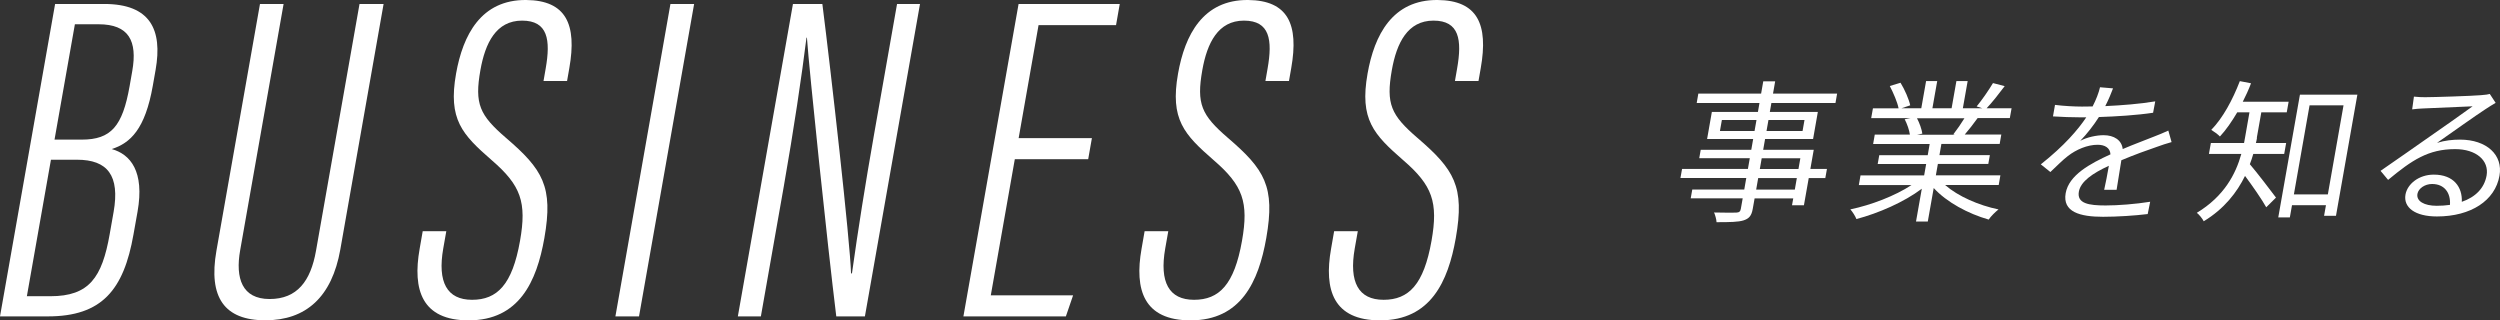
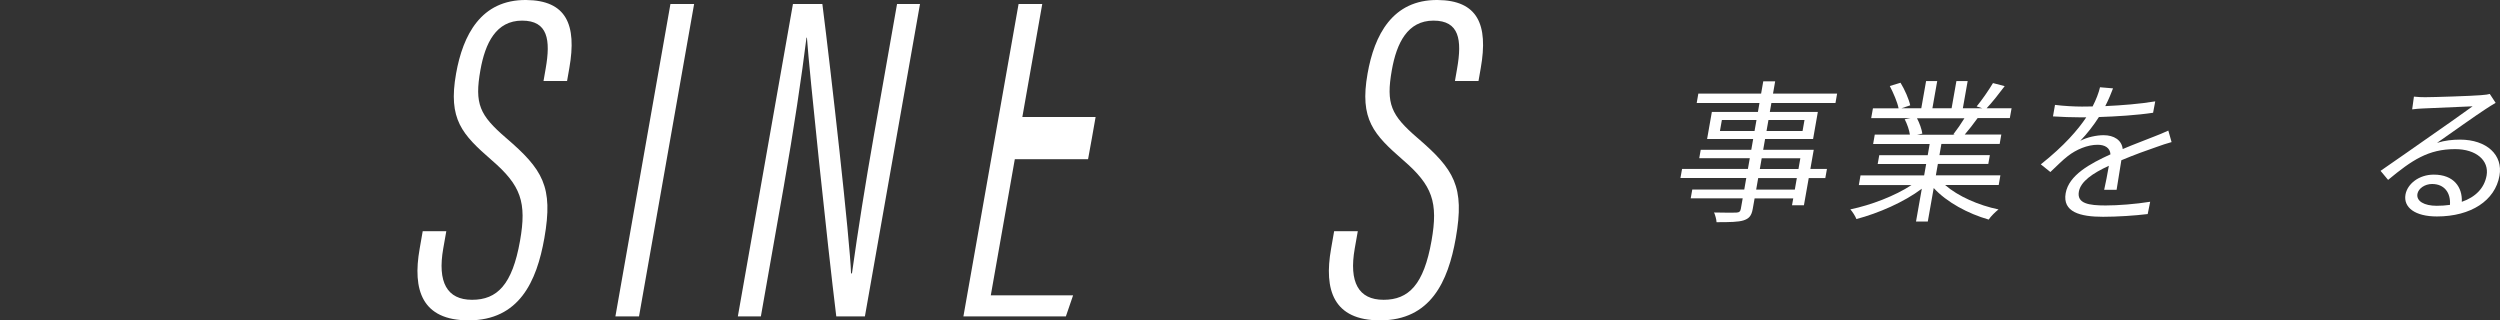
<svg xmlns="http://www.w3.org/2000/svg" id="_レイヤー_2" width="384.26" height="49.23" viewBox="0 0 384.26 49.23">
  <rect x="0" y="0" width="384.26" height="49.23" fill="#333333" stroke="none" />
  <defs>
    <style>.cls-1{fill:#fff;}</style>
  </defs>
  <g id="obj">
    <g>
      <g>
-         <path class="cls-1" d="M8.47,.61h7.55c7.08,0,8.98,3.94,7.9,10.11l-.43,2.44c-1.18,6.71-3.45,8.83-6.32,9.75,2.87,.8,5.07,3.42,3.97,9.63l-.62,3.48c-1.5,8.54-4.86,12.61-13.16,12.61H0L8.47,.61ZM4.13,45.53h3.62c5.96,0,7.94-2.87,9.11-9.54l.6-3.4c.99-5.62-.93-8.04-5.63-8.04h-4l-3.7,20.98ZM12.55,21.46c4.54,0,6.28-2.06,7.37-8.21l.41-2.34c.81-4.61-.52-7.18-5.18-7.18h-3.64l-3.13,17.73h4.17Z" />
-         <path class="cls-1" d="M43.59,.61l-6.68,37.88c-.75,4.28,.29,7.47,4.53,7.47s6.31-2.76,7.13-7.41L55.26,.61h3.7l-6.65,37.73c-1.29,7.32-5.29,10.89-11.53,10.89s-8.79-3.46-7.51-10.71L39.96,.61h3.63Z" />
        <path class="cls-1" d="M68.6,35.53l-.47,2.66c-.91,5.18,.57,7.89,4.43,7.89s6.18-2.32,7.37-9.06c1.05-5.94,.14-8.52-4.33-12.38-4.57-3.98-6.75-6.28-5.5-13.33C71.15,5.4,73.92-.06,80.88,0c6.14,.06,7.81,3.74,6.63,10.45l-.35,2h-3.62l.33-1.9c.78-4.43,.35-7.38-3.63-7.38s-5.66,3.44-6.4,7.6c-.92,5.21-.13,6.92,3.93,10.42,5.65,4.85,7.3,7.47,5.9,15.4-1.18,6.71-3.89,12.65-11.64,12.65-7.19,0-8.65-4.68-7.53-11l.47-2.7h3.63Z" />
        <path class="cls-1" d="M106.69,.61l-8.47,48.02h-3.63L103.05,.61h3.63Z" />
        <path class="cls-1" d="M113.41,48.63L121.88,.61h4.52c1.32,10.35,4.27,36.54,4.41,41.41h.14c.96-6.84,2.03-13.6,3.4-21.38l3.53-20.03h3.53l-8.47,48.02h-4.4c-1.39-11.28-4.16-37.77-4.51-42.84h-.07c-.71,5.76-1.97,14.24-3.5,22.93l-3.51,19.91h-3.54Z" />
-         <path class="cls-1" d="M167.24,24.47h-11.26l-3.69,20.92h12.65l-1.11,3.24h-15.75L156.56,.61h15.55l-.57,3.25h-11.91l-3.06,17.37h11.26l-.57,3.24Z" />
-         <path class="cls-1" d="M179.57,35.53l-.47,2.66c-.91,5.18,.57,7.89,4.43,7.89s6.18-2.32,7.37-9.06c1.05-5.94,.14-8.52-4.33-12.38-4.57-3.98-6.75-6.28-5.5-13.33C182.11,5.4,184.89-.06,191.84,0c6.14,.06,7.81,3.74,6.63,10.45l-.35,2h-3.62l.33-1.9c.78-4.43,.35-7.38-3.63-7.38s-5.66,3.44-6.4,7.6c-.92,5.21-.13,6.92,3.93,10.42,5.65,4.85,7.3,7.47,5.9,15.4-1.18,6.71-3.89,12.65-11.64,12.65-7.19,0-8.65-4.68-7.53-11l.47-2.7h3.63Z" />
+         <path class="cls-1" d="M167.24,24.47h-11.26l-3.69,20.92h12.65l-1.11,3.24h-15.75L156.56,.61h15.55h-11.91l-3.06,17.37h11.26l-.57,3.24Z" />
        <path class="cls-1" d="M208.7,35.53l-.47,2.66c-.91,5.18,.57,7.89,4.43,7.89s6.18-2.32,7.37-9.06c1.05-5.94,.14-8.52-4.33-12.38-4.57-3.98-6.75-6.28-5.5-13.33C211.24,5.4,214.02-.06,220.97,0c6.14,.06,7.81,3.74,6.63,10.45l-.35,2h-3.62l.33-1.9c.78-4.43,.35-7.38-3.63-7.38s-5.66,3.44-6.4,7.6c-.92,5.21-.13,6.92,3.93,10.42,5.65,4.85,7.3,7.47,5.9,15.4-1.18,6.71-3.89,12.65-11.64,12.65-7.19,0-8.65-4.68-7.53-11l.47-2.7h3.63Z" />
      </g>
      <g>
        <path class="cls-1" d="M280.56,27.37h-2.55l-.74,4.18h-1.83l.19-1.06h-5.94l-.29,1.63c-.19,1.09-.61,1.49-1.4,1.75-.81,.26-2.1,.28-4.16,.28-.02-.45-.21-1.09-.38-1.49,1.48,.05,2.97,.02,3.39,.02,.47-.02,.65-.17,.72-.57l.29-1.63h-7.99l.24-1.35h7.99l.31-1.77h-10.12l.25-1.39h10.12l.29-1.65h-7.77l.23-1.3h7.77l.29-1.66h-7.08l.73-4.16h7.08l.24-1.37h-9.65l.25-1.44h9.65l.33-1.89h1.83l-.33,1.89h9.85l-.25,1.44h-9.85l-.24,1.37h7.38l-.73,4.16h-7.38l-.29,1.66h7.77l-.52,2.95h2.55l-.25,1.39Zm-10.88-7.23l.3-1.7h-5.32l-.3,1.7h5.32Zm6.5,7.23h-5.94l-.31,1.77h5.94l.31-1.77Zm-5.69-1.39h5.94l.29-1.65h-5.94l-.29,1.65Zm1.33-7.54l-.3,1.7h5.54l.3-1.7h-5.54Z" />
        <path class="cls-1" d="M299,28.46c1.95,1.7,5.12,3.1,8.18,3.73-.49,.38-1.18,1.06-1.51,1.56-3.16-.9-6.46-2.67-8.45-4.85l-.91,5.15h-1.81l.89-5.04c-2.74,2.06-6.65,3.76-10.05,4.66-.17-.45-.6-1.11-.93-1.49,3.19-.66,6.88-2.08,9.39-3.73h-8.09l.26-1.49h9.78l.31-1.75h-7.45l.24-1.35h7.45l.3-1.73h-8.69l.25-1.44h5.4c-.1-.71-.43-1.65-.8-2.36l.89-.17h-6.04l.27-1.51h3.94c-.18-.95-.8-2.36-1.35-3.43l1.65-.5c.65,1.06,1.29,2.53,1.49,3.47l-1.34,.45h3.04l.74-4.18h1.71l-.74,4.18h2.95l.74-4.18h1.73l-.74,4.18h2.99l-.87-.28c.82-.99,1.88-2.53,2.51-3.59l1.8,.47c-.91,1.21-1.93,2.51-2.78,3.4h3.84l-.27,1.51h-4.95c-.65,.9-1.36,1.82-1.98,2.53h5.62l-.25,1.44h-8.96l-.3,1.73h7.75l-.24,1.35h-7.75l-.31,1.75h9.92l-.26,1.49h-8.22Zm-4.35-10.28c.39,.73,.74,1.73,.82,2.36l-.82,.17h5.82l-.23-.07c.54-.69,1.21-1.66,1.7-2.46h-7.28Z" />
        <path class="cls-1" d="M323.59,16.31c2.55-.12,5.28-.33,7.68-.73l-.33,1.75c-2.52,.38-5.62,.57-8.33,.66-.79,1.25-1.84,2.6-2.87,3.66,1.04-.57,2.53-.87,3.59-.87,1.61,0,2.79,.76,2.94,2.13,1.82-.78,3.43-1.35,4.82-1.92,.8-.31,1.44-.57,2.19-.92l.5,1.77c-.67,.17-1.62,.5-2.34,.76-1.47,.5-3.35,1.18-5.38,2.03-.22,1.37-.55,3.38-.73,4.54h-1.91c.21-.9,.5-2.43,.72-3.69-2.51,1.16-4.33,2.41-4.61,3.97-.33,1.84,1.55,2.13,4.1,2.13,1.93,0,4.62-.21,6.86-.57l-.38,1.89c-1.92,.24-4.7,.42-6.86,.42-3.54,0-6.25-.73-5.75-3.62,.49-2.79,3.74-4.54,6.89-5.98-.07-1.02-.88-1.47-1.99-1.47-1.56,0-3.27,.73-4.56,1.73-.83,.64-1.68,1.51-2.69,2.46l-1.47-1.18c3.63-2.88,5.71-5.32,6.99-7.23h-1.09c-1.06,0-2.69-.05-4.03-.14l.31-1.77c1.28,.17,3,.26,4.14,.26,.52,0,1.09,0,1.64-.02,.53-1.02,.94-2.08,1.14-2.95l2,.17c-.27,.71-.63,1.63-1.2,2.74Z" />
-         <path class="cls-1" d="M346.91,21.18c-.04,.24-.09,.52-.17,.8h4.65l-.3,1.68h-4.75c-.14,.52-.34,1.06-.53,1.58,.97,1.11,3.4,4.3,4.02,5.13l-1.5,1.49c-.64-1.16-2.18-3.38-3.26-4.82-1.23,2.51-3.19,5.06-6.35,6.97-.18-.38-.71-1.04-1.06-1.3,4.21-2.55,5.98-5.96,6.84-9.05h-4.98l.3-1.68h5.1c.05-.28,.1-.57,.15-.83l.68-3.88h-1.88c-.84,1.42-1.71,2.69-2.66,3.71-.27-.31-.95-.78-1.33-1.02,1.78-1.82,3.29-4.63,4.39-7.49l1.72,.33c-.37,.99-.81,1.94-1.27,2.84h7.05l-.29,1.63h-3.91l-.69,3.9Zm15.43-6.64l-3.29,18.63h-1.83l.29-1.63h-5.22l-.33,1.87h-1.78l3.33-18.86h8.84Zm-4.54,15.34l2.41-13.69h-5.22l-2.41,13.69h5.22Z" />
        <path class="cls-1" d="M372.78,14.94c1.29,0,7.21-.19,8.54-.31,.75-.05,1.11-.12,1.37-.19l.9,1.37c-.5,.31-1.05,.61-1.56,.97-1.4,.9-5.25,3.64-7.45,5.18,1.21-.38,2.41-.5,3.53-.5,4.11,0,6.64,2.36,6.07,5.55-.67,3.81-4.37,6.26-9.62,6.26-3.37,0-5.17-1.39-4.83-3.36,.29-1.63,2.05-3.07,4.35-3.07,3.09,0,4.41,1.94,4.31,4.18,2.11-.73,3.46-2.1,3.81-4.04,.41-2.32-1.61-4.06-4.83-4.06-4.13,0-6.63,1.68-10.31,4.73l-1.16-1.39c2.34-1.61,5.95-4.14,7.59-5.29,1.58-1.09,5.11-3.57,6.56-4.63-1.32,.05-6.31,.26-7.63,.33-.55,.02-1.13,.07-1.66,.14l.27-1.96c.56,.07,1.25,.09,1.74,.09Zm1.76,16.69c.72,0,1.39-.05,2.03-.14,.13-1.87-.87-3.21-2.75-3.21-1.11,0-2.1,.69-2.25,1.51-.2,1.13,1.04,1.84,2.97,1.84Z" />
      </g>
    </g>
  </g>
</svg>